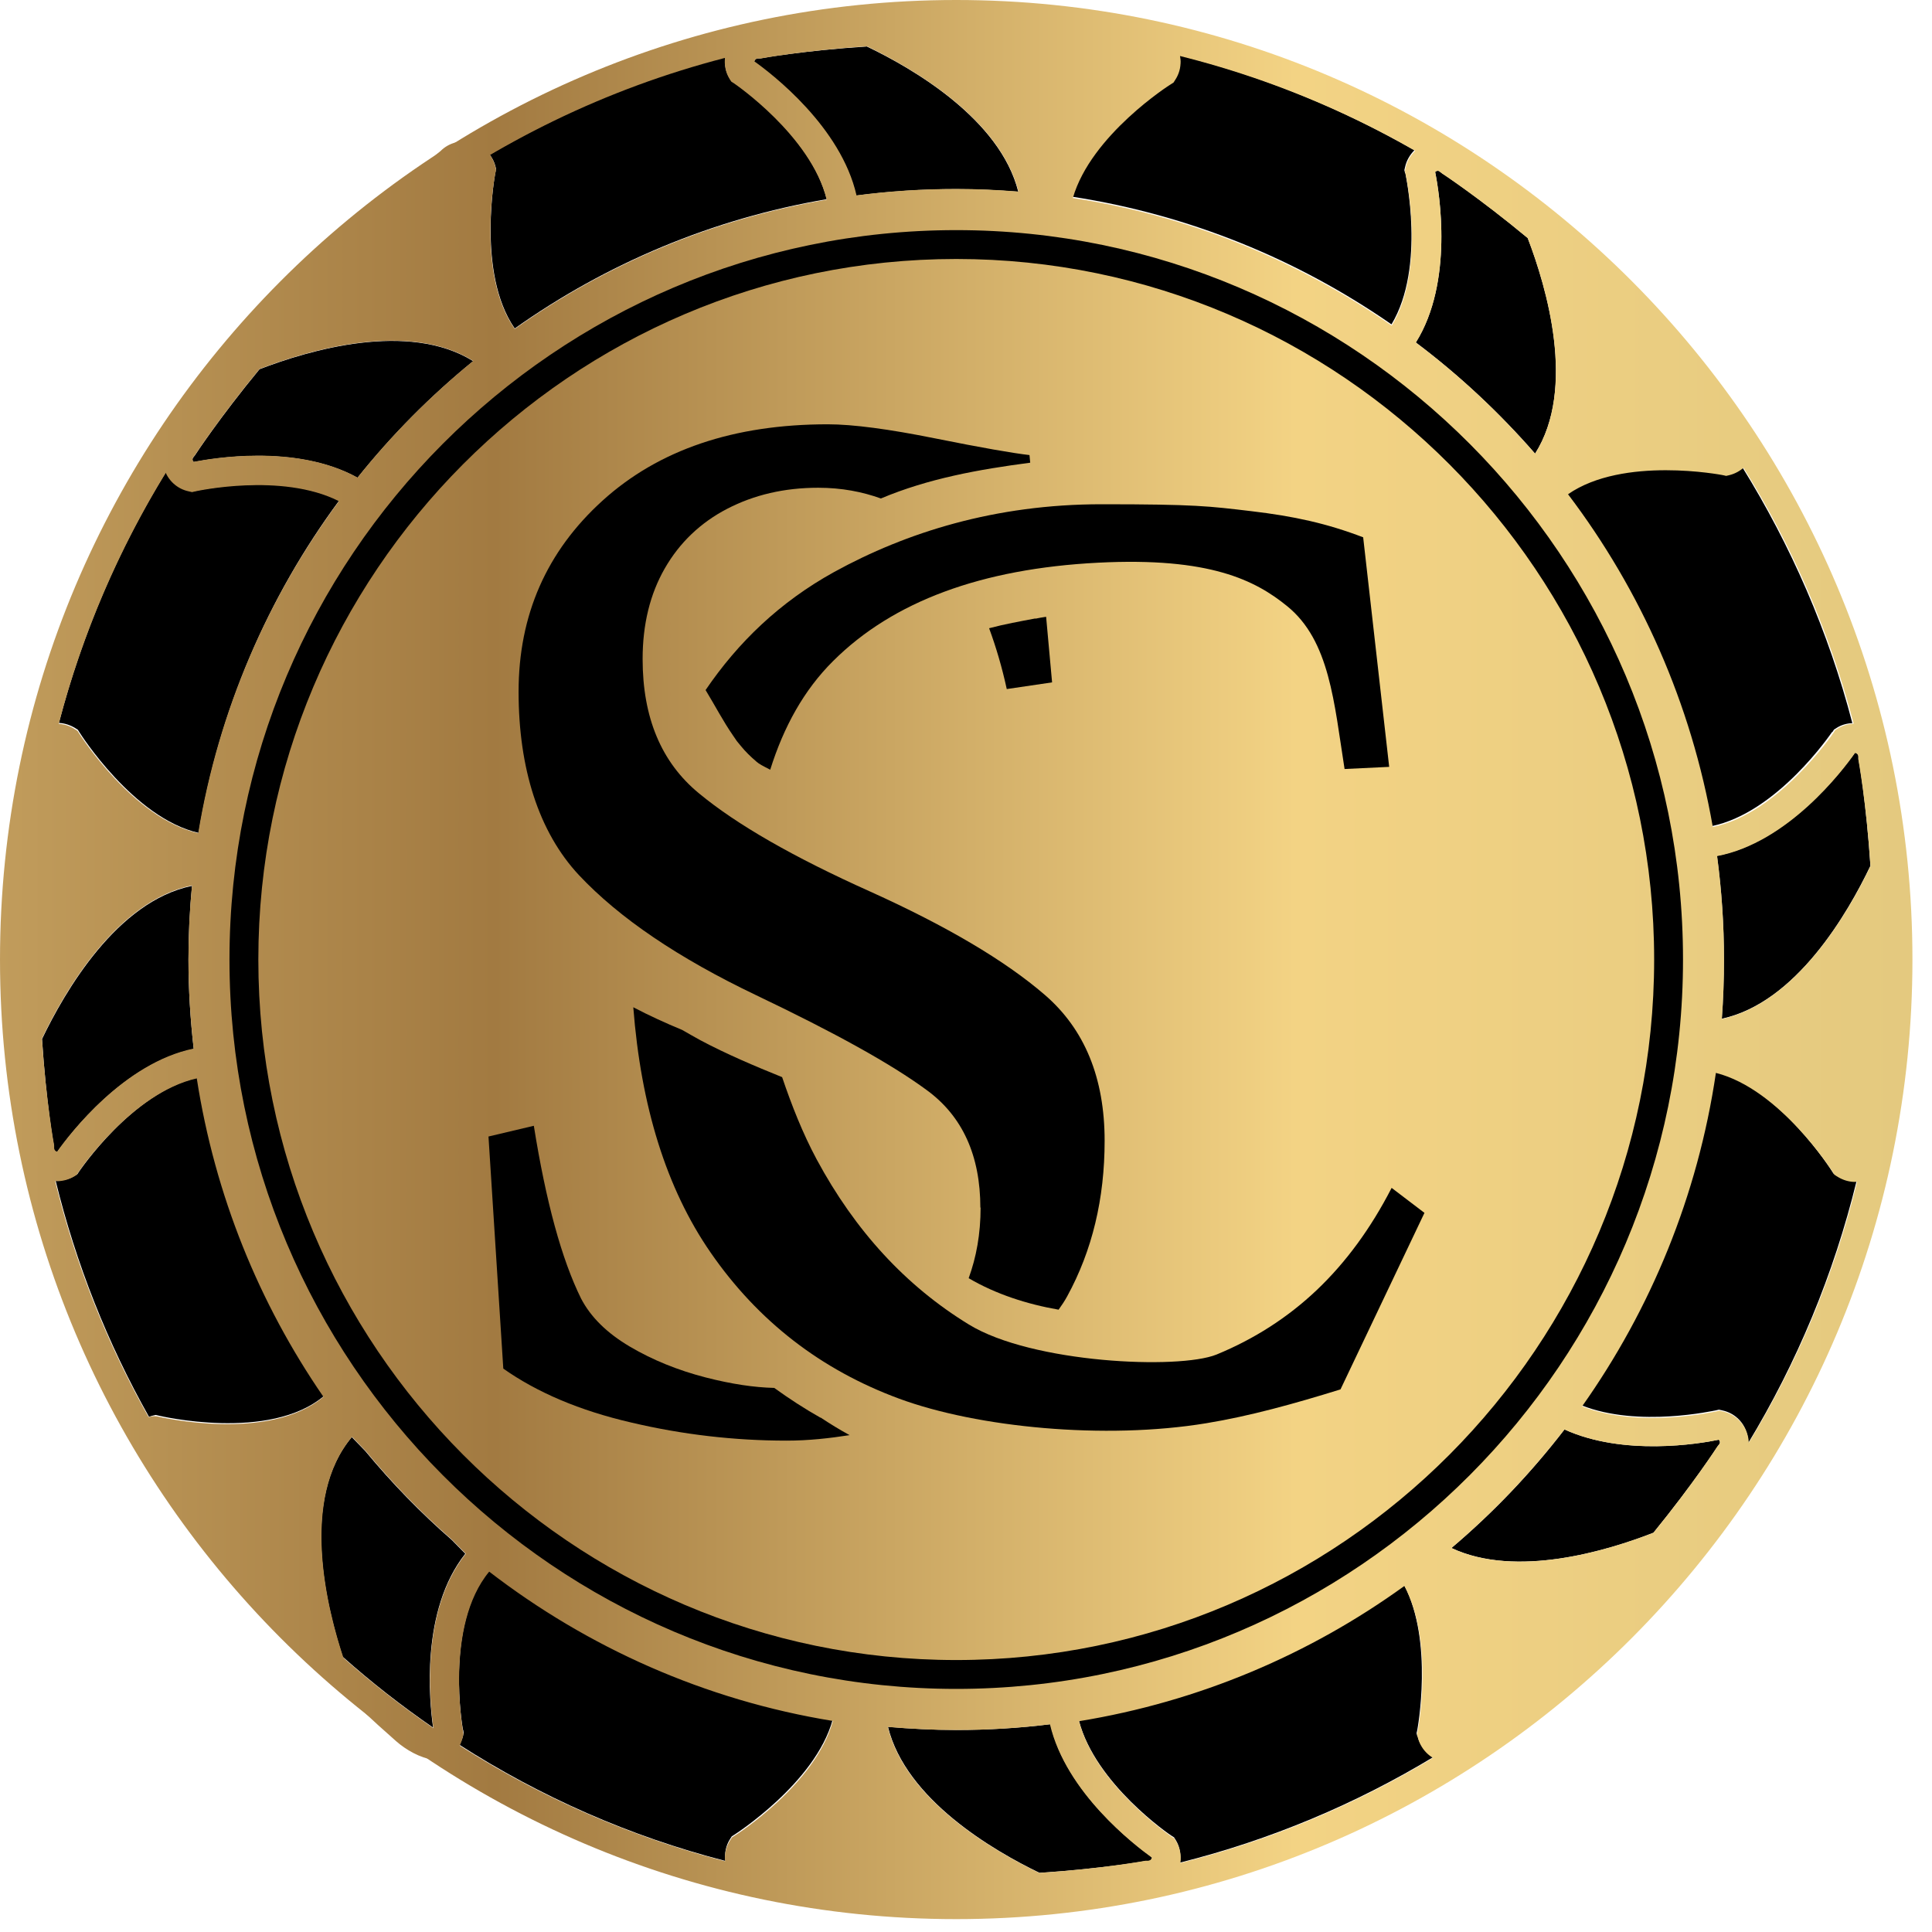
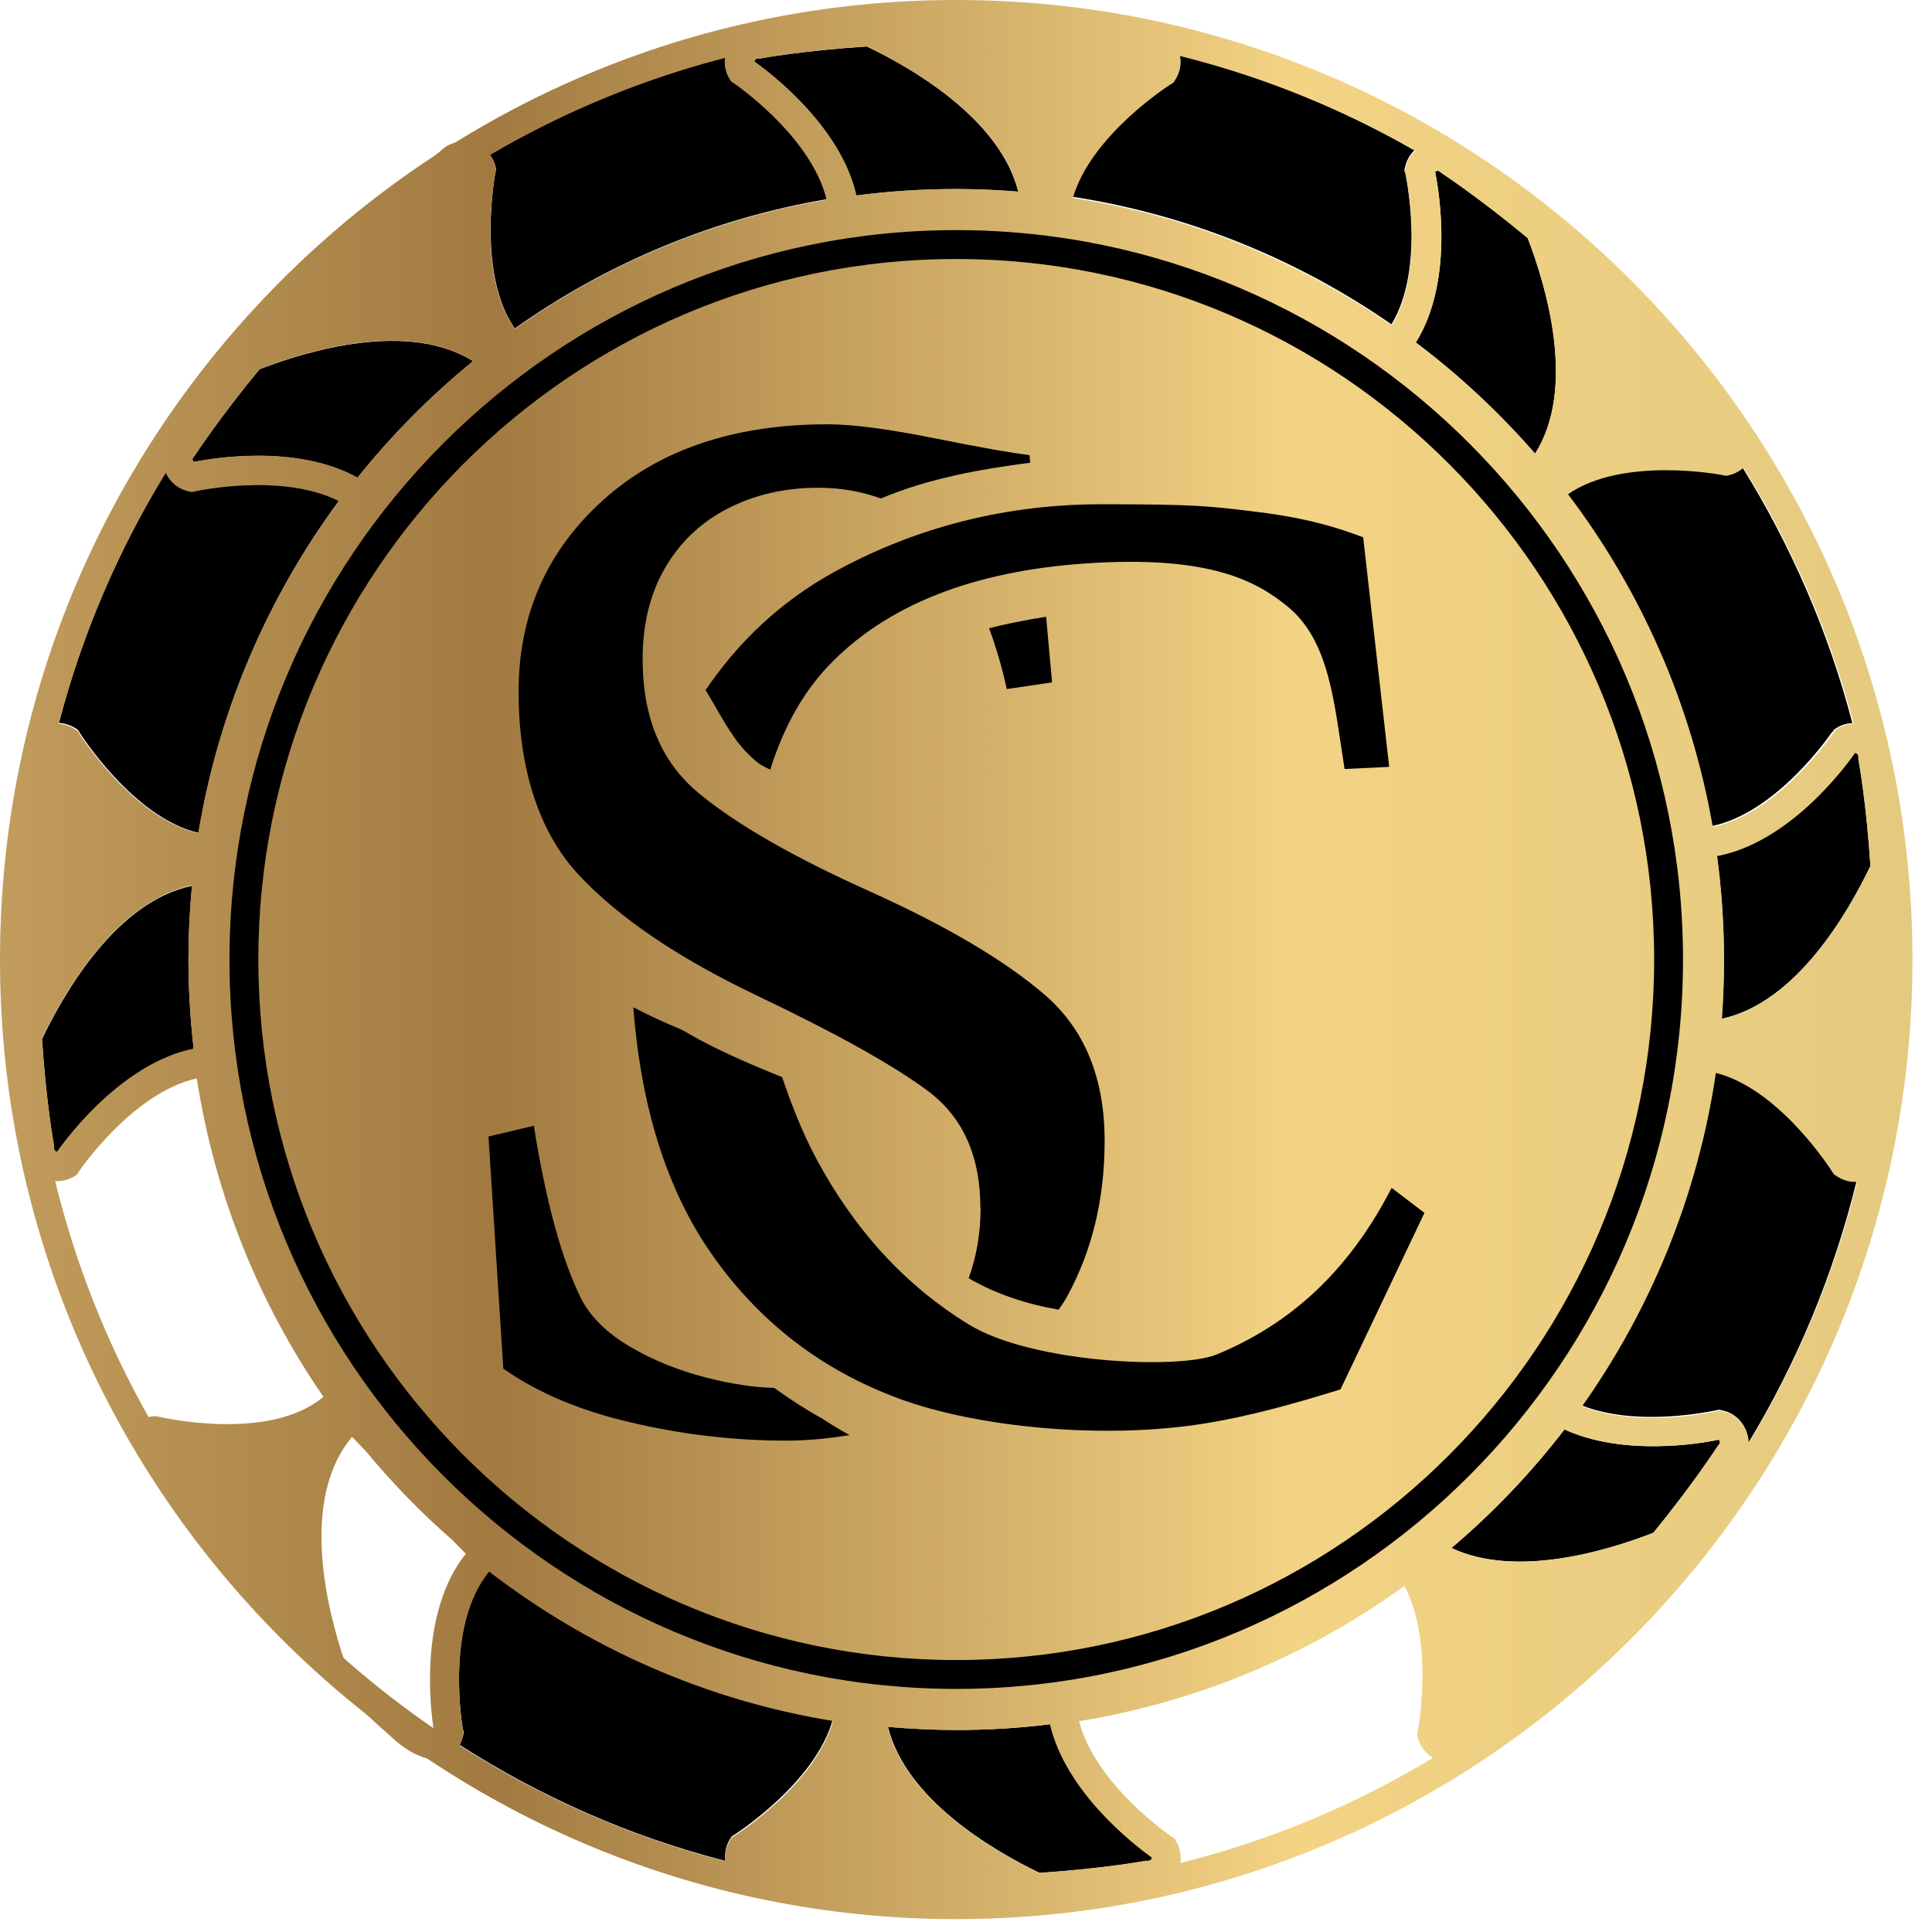
<svg xmlns="http://www.w3.org/2000/svg" width="81" height="81" viewBox="0 0 81 81" fill="none">
  <path d="M19.42 72.53L19.44 72.66L19.41 72.79C19.38 72.92 19.32 73.04 19.26 73.15C22.66 75.33 26.41 76.99 30.41 78.02C30.37 77.7 30.43 77.38 30.61 77.1L30.68 76.99L30.79 76.92C30.79 76.92 34.18 74.76 34.91 72.1C29.55 71.23 24.64 69.03 20.51 65.84C18.62 68.12 19.4 72.47 19.41 72.52L19.42 72.53Z" fill="black" />
-   <path d="M59.42 72.791L59.391 72.661L59.42 72.531C59.42 72.531 60.12 68.811 58.861 66.441C54.901 69.311 50.261 71.301 45.23 72.121C45.92 74.801 49.071 76.941 49.111 76.961L49.221 77.031L49.291 77.141C49.471 77.431 49.52 77.771 49.471 78.091C53.261 77.141 56.84 75.631 60.1 73.661C59.77 73.481 59.52 73.161 59.431 72.781L59.42 72.791Z" fill="black" />
  <path d="M20.801 7.091L20.771 7.221C20.771 7.221 19.961 11.441 21.581 13.771C25.411 11.061 29.851 9.171 34.661 8.351C34.001 5.651 30.811 3.491 30.771 3.461L30.661 3.391L30.591 3.281C30.421 3.011 30.371 2.701 30.411 2.391C26.901 3.291 23.591 4.691 20.531 6.481C20.641 6.631 20.721 6.781 20.771 6.971L20.801 7.101V7.091Z" fill="black" />
  <path d="M3.279 30.619L3.349 30.73C3.349 30.73 5.599 34.3 8.329 34.919C9.179 29.77 11.239 25.02 14.219 20.989C11.809 19.77 8.239 20.57 8.199 20.579L8.069 20.61L7.939 20.579C7.499 20.489 7.149 20.18 6.969 19.77C4.979 23 3.449 26.549 2.469 30.309C2.709 30.32 2.949 30.399 3.159 30.529L3.269 30.599L3.279 30.619Z" fill="black" />
  <path d="M58.909 7.26L58.879 7.13L58.909 7C58.969 6.73 59.109 6.49 59.299 6.3C56.249 4.55 52.949 3.2 49.459 2.32C49.519 2.66 49.459 3.01 49.259 3.3L49.189 3.41L49.079 3.48C49.079 3.48 45.729 5.61 44.969 8.25C49.879 9.01 54.419 10.88 58.339 13.6C59.789 11.19 58.919 7.29 58.919 7.25L58.909 7.26Z" fill="black" />
-   <path d="M8.278 45.182C5.548 45.792 3.348 49.082 3.318 49.112L3.248 49.222L3.138 49.292C2.918 49.432 2.668 49.492 2.418 49.492C2.388 49.492 2.358 49.492 2.328 49.482C3.188 53.002 4.518 56.332 6.248 59.402C6.298 59.382 6.348 59.362 6.398 59.352L6.528 59.322L6.658 59.352C6.658 59.352 11.298 60.462 13.588 58.522C10.898 54.602 9.038 50.072 8.288 45.172L8.278 45.182Z" fill="black" />
  <path d="M76.821 30.698L76.891 30.588L77.001 30.518C77.201 30.388 77.431 30.328 77.661 30.318C76.661 26.478 75.081 22.868 73.041 19.578C72.871 19.728 72.681 19.838 72.451 19.888L72.321 19.918L72.191 19.888C72.191 19.888 68.011 19.078 65.691 20.688C68.731 24.708 70.861 29.468 71.751 34.638C74.521 34.078 76.781 30.728 76.811 30.688L76.821 30.698Z" fill="black" />
  <path d="M71.949 35.859C72.139 37.279 72.239 38.729 72.239 40.209C72.239 41.039 72.209 41.869 72.149 42.689C75.259 42.019 77.439 38.249 78.379 36.279C78.209 33.629 77.889 31.829 77.879 31.799V31.689C77.879 31.619 77.829 31.579 77.799 31.559C77.779 31.549 77.759 31.539 77.729 31.539C77.199 32.279 74.899 35.289 71.949 35.859Z" fill="#D9D8D6" />
  <path d="M76.979 49.27L76.869 49.2L76.799 49.09C76.799 49.09 74.599 45.6 71.909 44.93C71.159 50.09 69.189 54.85 66.309 58.92C68.699 59.87 71.899 59.13 71.939 59.13L72.069 59.1L72.199 59.13C72.689 59.23 73.079 59.58 73.229 60.06C73.279 60.21 73.289 60.36 73.289 60.51C75.329 57.14 76.879 53.44 77.839 49.51C77.809 49.51 77.779 49.52 77.749 49.52C77.489 49.52 77.229 49.44 76.999 49.29L76.979 49.27Z" fill="black" />
  <path d="M71.988 35.889C72.178 37.309 72.278 38.759 72.278 40.229C72.278 41.059 72.248 41.889 72.188 42.709C75.308 42.039 77.478 38.269 78.418 36.299C78.248 33.659 77.928 31.849 77.918 31.819V31.709C77.918 31.639 77.868 31.599 77.838 31.579C77.818 31.569 77.798 31.559 77.768 31.559C77.238 32.299 74.938 35.309 71.988 35.879V35.889Z" fill="black" />
  <path d="M64.359 19.018C66.099 16.278 64.839 12.038 64.049 9.978C62.019 8.288 60.479 7.278 60.459 7.268L60.369 7.198C60.319 7.148 60.269 7.158 60.229 7.168C60.209 7.168 60.189 7.188 60.169 7.208C60.349 8.098 60.949 11.818 59.359 14.358C61.179 15.728 62.859 17.298 64.359 19.018Z" fill="black" />
  <path d="M72.062 60.36C71.252 60.53 68.072 61.06 65.592 59.93C64.192 61.75 62.602 63.42 60.852 64.9C63.572 66.18 67.402 65.01 69.322 64.26C70.992 62.21 71.992 60.67 72.002 60.65L72.072 60.56C72.122 60.51 72.112 60.45 72.102 60.42C72.102 60.4 72.082 60.38 72.062 60.36Z" fill="black" />
  <path d="M35.901 8.199C37.271 8.019 38.671 7.929 40.091 7.929C40.971 7.929 41.831 7.969 42.691 8.039C41.931 4.999 38.271 2.869 36.341 1.949C33.711 2.119 31.901 2.439 31.881 2.449H31.771C31.701 2.449 31.661 2.499 31.641 2.529C31.631 2.549 31.621 2.569 31.621 2.599C32.351 3.119 35.241 5.339 35.891 8.209L35.901 8.199Z" fill="black" />
  <path d="M2.412 48.281C2.932 47.541 5.202 44.581 8.122 43.981C7.982 42.751 7.902 41.501 7.902 40.231C7.902 39.191 7.952 38.151 8.052 37.141C4.902 37.781 2.712 41.581 1.762 43.561C1.932 46.211 2.252 48.011 2.262 48.041V48.151C2.262 48.221 2.312 48.261 2.342 48.281C2.362 48.291 2.382 48.301 2.412 48.301V48.281Z" fill="black" />
  <path d="M8.118 19.371C8.538 19.291 9.578 19.111 10.819 19.111C12.139 19.111 13.688 19.311 14.989 20.031C16.428 18.231 18.058 16.591 19.838 15.141C17.108 13.441 12.928 14.691 10.879 15.481C9.198 17.521 8.188 19.061 8.178 19.081L8.108 19.171C8.058 19.221 8.068 19.281 8.078 19.311C8.078 19.331 8.098 19.351 8.118 19.371Z" fill="black" />
-   <path d="M19.518 65.15L18.948 64.57C17.638 63.43 16.428 62.18 15.318 60.84L14.748 60.25C12.598 62.81 13.638 67.22 14.368 69.46C15.568 70.53 16.838 71.52 18.158 72.43C17.998 71.31 17.628 67.51 19.508 65.14L19.518 65.15Z" fill="black" />
  <path d="M44.031 72.289C42.74 72.449 41.431 72.529 40.1 72.529C39.13 72.529 38.17 72.479 37.23 72.399C37.98 75.449 41.651 77.589 43.581 78.519C46.211 78.349 48.02 78.029 48.041 78.019H48.151C48.221 78.019 48.261 77.969 48.281 77.939C48.291 77.919 48.3 77.899 48.3 77.869C47.581 77.349 44.7 75.149 44.041 72.289H44.031Z" fill="black" />
  <path d="M79.14 31.652C79.12 31.182 78.85 30.742 78.44 30.512C78.01 30.272 77.48 30.282 77.05 30.541L76.94 30.612L76.87 30.722C76.87 30.722 74.58 34.112 71.81 34.672C70.91 29.502 68.79 24.742 65.74 20.722C68.06 19.112 72.19 19.912 72.24 19.922L72.37 19.952L72.5 19.922C72.99 19.802 73.38 19.432 73.51 18.942C73.64 18.472 73.51 17.972 73.16 17.622C72.88 17.272 70.21 13.982 67.27 11.202C64.26 8.352 61.55 6.532 61.17 6.282C60.81 5.972 60.32 5.872 59.86 6.012C59.39 6.162 59.03 6.562 58.93 7.042L58.9 7.172L58.93 7.302C58.93 7.302 59.81 11.242 58.35 13.652C54.43 10.932 49.88 9.052 44.98 8.302C45.74 5.662 49.05 3.552 49.09 3.532L49.2 3.462L49.27 3.352C49.55 2.932 49.57 2.392 49.33 1.942C49.1 1.512 48.66 1.242 48.17 1.222C47.73 1.162 43.53 0.602 39.49 0.602C35.45 0.602 32.13 1.142 31.69 1.222C31.22 1.242 30.79 1.512 30.56 1.922C30.32 2.352 30.33 2.892 30.59 3.312L30.66 3.422L30.77 3.492C30.77 3.492 34 5.682 34.66 8.372C29.85 9.192 25.41 11.082 21.58 13.791C19.95 11.472 20.76 7.292 20.77 7.252L20.8 7.122L20.77 6.992C20.65 6.502 20.28 6.112 19.79 5.982C19.32 5.852 18.82 5.982 18.47 6.332C18.13 6.612 14.84 9.292 12.07 12.242C9.23 15.262 7.41 17.982 7.16 18.362C6.85 18.722 6.75 19.222 6.89 19.672C7.04 20.142 7.43 20.502 7.92 20.602L8.05 20.632L8.18 20.602C8.18 20.602 11.8 19.792 14.21 21.012C11.23 25.042 9.16 29.782 8.31 34.931C5.57 34.312 3.35 30.792 3.32 30.752L3.25 30.642L3.14 30.572C2.72 30.292 2.18 30.272 1.74 30.512C1.31 30.742 1.04 31.182 1.02 31.672C0.96 32.112 0.41 36.322 0.41 40.382C0.41 44.442 0.95 47.762 1.02 48.212C1.04 48.682 1.31 49.122 1.72 49.352C1.93 49.472 2.16 49.522 2.39 49.522C2.64 49.522 2.89 49.452 3.11 49.322L3.22 49.252L3.29 49.142C3.29 49.142 5.52 45.822 8.25 45.212C9.01 50.112 10.86 54.642 13.56 58.562C11.27 60.492 6.68 59.402 6.63 59.392C6.28 59.302 5.77 59.552 5.77 59.972C5.77 60.192 5.89 60.392 6.01 60.572C8.92 65.202 12.5 69.402 16.61 73.002C17.43 73.722 19.01 74.391 19.4 72.832L19.43 72.702L19.41 72.572C19.41 72.572 18.62 68.172 20.51 65.892C24.64 69.072 29.56 71.282 34.92 72.152C34.19 74.812 30.84 76.942 30.8 76.962L30.69 77.032L30.62 77.142C30.34 77.562 30.32 78.102 30.56 78.552C30.79 78.981 31.23 79.251 31.72 79.272C32.16 79.332 36.36 79.892 40.4 79.892C44.44 79.892 47.76 79.352 48.2 79.272C48.67 79.251 49.1 78.982 49.33 78.572C49.57 78.142 49.56 77.602 49.3 77.181L49.23 77.072L49.12 77.002C49.12 77.002 45.93 74.842 45.24 72.162C50.27 71.342 54.91 69.362 58.88 66.492C60.14 68.862 59.45 72.532 59.44 72.572L59.41 72.702L59.44 72.832C59.56 73.322 59.93 73.712 60.42 73.842C60.54 73.872 60.65 73.892 60.77 73.892C61.13 73.892 61.48 73.751 61.74 73.492C62.08 73.212 65.35 70.511 68.11 67.552C70.94 64.511 72.74 61.792 72.99 61.412C73.3 61.052 73.4 60.552 73.25 60.102C73.1 59.632 72.7 59.272 72.22 59.172L72.09 59.142L71.96 59.172C71.96 59.172 68.72 59.912 66.33 58.962C69.21 54.892 71.18 50.132 71.94 44.982C74.63 45.662 76.81 49.102 76.84 49.142L76.91 49.252L77.02 49.322C77.25 49.472 77.51 49.552 77.77 49.552C77.99 49.552 78.22 49.502 78.42 49.392C78.85 49.162 79.12 48.722 79.14 48.232C79.2 47.792 79.75 43.582 79.75 39.522C79.75 35.462 79.21 32.142 79.14 31.692V31.652ZM60.17 7.212C60.17 7.212 60.21 7.182 60.23 7.172C60.27 7.162 60.32 7.152 60.37 7.202L60.46 7.272C60.46 7.272 62.01 8.292 64.05 9.982C64.84 12.042 66.09 16.282 64.36 19.022C62.86 17.302 61.19 15.732 59.36 14.362C60.95 11.822 60.35 8.102 60.17 7.212ZM31.63 2.592C31.63 2.592 31.63 2.542 31.65 2.522C31.67 2.492 31.71 2.452 31.78 2.452H31.89C31.89 2.452 33.72 2.112 36.35 1.942C38.28 2.872 41.93 4.992 42.7 8.032C41.84 7.962 40.98 7.922 40.1 7.922C38.68 7.922 37.28 8.012 35.91 8.192C35.26 5.322 32.37 3.102 31.64 2.582L31.63 2.592ZM10.82 19.102C9.57 19.102 8.54 19.282 8.12 19.362C8.1 19.342 8.09 19.322 8.08 19.302C8.07 19.262 8.06 19.212 8.11 19.162L8.18 19.072C8.18 19.072 9.2 17.512 10.88 15.472C12.92 14.682 17.11 13.432 19.84 15.132C18.06 16.582 16.43 18.222 14.99 20.022C13.69 19.302 12.14 19.102 10.82 19.102ZM2.41 48.282C2.41 48.282 2.36 48.282 2.34 48.262C2.31 48.242 2.27 48.202 2.27 48.132V48.022C2.27 48.022 1.93 46.191 1.76 43.541C2.71 41.562 4.9 37.762 8.05 37.122C7.95 38.142 7.9 39.172 7.9 40.212C7.9 41.482 7.98 42.732 8.12 43.962C5.2 44.562 2.93 47.532 2.41 48.262V48.282ZM19.52 65.152C17.56 67.612 18.04 71.632 18.19 72.572C18.17 72.592 18.15 72.602 18.13 72.602C18.09 72.602 18.04 72.612 17.99 72.562L17.91 72.492C17.91 72.492 16.4 71.412 14.44 69.632C13.7 67.442 12.56 62.862 14.76 60.242L15.33 60.832C16.44 62.172 17.65 63.422 18.96 64.562L19.53 65.142L19.52 65.152ZM48.29 77.872C48.29 77.872 48.29 77.922 48.27 77.942C48.25 77.972 48.21 78.012 48.14 78.012H48.03C48.03 78.012 46.2 78.352 43.57 78.522C41.64 77.591 37.97 75.462 37.22 72.402C38.17 72.482 39.13 72.532 40.09 72.532C41.42 72.532 42.73 72.452 44.02 72.292C44.69 75.152 47.56 77.352 48.28 77.872H48.29ZM72.06 60.362C72.06 60.362 72.09 60.402 72.1 60.422C72.11 60.462 72.12 60.512 72.07 60.562L72 60.652C72 60.652 70.99 62.212 69.32 64.262C67.4 65.012 63.57 66.182 60.85 64.902C62.6 63.422 64.19 61.752 65.59 59.931C68.07 61.062 71.25 60.532 72.06 60.362ZM72.19 42.712C72.25 41.892 72.28 41.072 72.28 40.232C72.28 38.762 72.18 37.312 71.99 35.892C74.95 35.332 77.25 32.322 77.77 31.572C77.8 31.572 77.82 31.572 77.84 31.592C77.87 31.612 77.91 31.652 77.91 31.722V31.832C77.91 31.832 78.25 33.662 78.42 36.312C77.48 38.282 75.3 42.042 72.19 42.722V42.712Z" fill="url(#paint0_linear_8869_455)" />
  <path d="M40.09 80.46C17.98 80.46 0 62.41 0 40.23C0 18.05 17.98 0 40.09 0C62.2 0 80.18 18.05 80.18 40.23C80.18 62.41 62.2 80.46 40.09 80.46ZM40.09 1.2C18.65 1.2 1.2 18.71 1.2 40.23C1.2 61.75 18.65 79.26 40.09 79.26C61.53 79.26 78.98 61.75 78.98 40.23C78.98 18.71 61.53 1.2 40.09 1.2Z" fill="url(#paint1_linear_8869_455)" />
  <path d="M43.409 25.929C42.769 26.049 42.109 26.169 41.469 26.339C41.759 27.129 42.009 27.969 42.209 28.889L44.109 28.609L43.859 25.859C43.709 25.879 43.559 25.909 43.409 25.939V25.929Z" fill="black" />
  <path d="M34.401 59.439C33.73 59.059 33.081 58.639 32.461 58.189C31.62 58.169 30.671 58.029 29.581 57.749C28.421 57.449 27.36 57.019 26.41 56.459C25.46 55.899 24.77 55.229 24.36 54.439C23.55 52.799 22.89 50.389 22.381 47.199L20.48 47.649L21.101 57.379C22.52 58.379 24.3 59.139 26.46 59.639C28.62 60.149 30.8 60.399 32.98 60.399C33.91 60.399 34.781 60.299 35.62 60.169C35.2 59.939 34.791 59.689 34.401 59.429V59.439Z" fill="black" />
  <path d="M41.112 50.619C41.112 51.739 40.932 52.709 40.612 53.589C41.752 54.259 43.062 54.679 44.382 54.909C44.512 54.729 44.632 54.549 44.742 54.349C45.792 52.429 46.312 50.259 46.312 47.829C46.312 45.189 45.472 43.149 43.802 41.709C42.132 40.269 39.692 38.829 36.482 37.379C33.272 35.939 30.882 34.569 29.302 33.259C27.722 31.959 26.942 30.079 26.942 27.629C26.942 26.179 27.252 24.909 27.872 23.829C28.492 22.749 29.372 21.909 30.492 21.329C31.612 20.749 32.882 20.449 34.302 20.449C35.292 20.449 36.152 20.619 36.932 20.899C38.922 20.059 41.052 19.679 43.192 19.399L43.162 19.079C42.462 18.999 41.142 18.769 39.202 18.379C37.262 17.989 35.762 17.789 34.702 17.789C30.762 17.789 27.612 18.859 25.262 20.989C22.912 23.119 21.742 25.789 21.742 28.999C21.742 32.209 22.582 34.879 24.272 36.689C25.962 38.489 28.442 40.169 31.712 41.729C34.982 43.289 37.372 44.609 38.862 45.709C40.352 46.799 41.102 48.449 41.102 50.639L41.112 50.619Z" fill="black" />
  <path d="M58.341 49.81C57.471 51.501 56.431 52.92 55.211 54.081C53.991 55.24 52.581 56.141 51.001 56.791C49.411 57.431 43.261 57.151 40.621 55.531C37.971 53.91 35.851 51.6 34.241 48.611C33.651 47.511 33.191 46.34 32.791 45.16C31.631 44.691 30.471 44.2 29.361 43.611C29.101 43.471 28.851 43.321 28.601 43.181C27.901 42.891 27.221 42.581 26.551 42.23C26.871 46.37 27.931 49.821 29.791 52.511C31.781 55.391 34.421 57.431 37.701 58.641C40.981 59.85 46.321 60.37 50.571 59.67C52.401 59.37 54.271 58.85 56.201 58.251L59.721 50.85L58.341 49.8V49.81Z" fill="black" />
  <path d="M57.162 22.531C55.622 21.941 54.242 21.641 52.462 21.431C50.682 21.221 50.122 21.141 46.182 21.141C41.722 21.141 37.992 22.321 34.972 23.981C32.692 25.241 30.942 26.931 29.582 28.931C29.972 29.571 30.312 30.231 30.742 30.851C30.782 30.901 30.812 30.961 30.852 31.011C30.852 31.021 30.922 31.111 30.942 31.131C31.032 31.241 31.122 31.351 31.212 31.451C31.312 31.561 31.422 31.671 31.532 31.771C31.592 31.821 31.642 31.871 31.702 31.921C31.712 31.931 31.722 31.931 31.722 31.941C31.752 31.961 31.782 31.981 31.802 32.001C31.962 32.111 32.132 32.181 32.292 32.271C32.852 30.481 33.702 28.931 34.932 27.711C37.442 25.211 41.152 23.841 46.042 23.591C50.722 23.351 52.632 24.331 53.962 25.411C55.752 26.861 55.932 29.461 56.372 32.241L58.242 32.151L57.152 22.531H57.162Z" fill="black" />
  <path d="M40.091 70.808C23.291 70.808 9.621 57.088 9.621 40.228C9.621 23.368 23.291 9.648 40.091 9.648C56.891 9.648 70.561 23.368 70.561 40.228C70.561 57.088 56.891 70.808 40.091 70.808ZM40.091 10.858C23.951 10.858 10.831 24.028 10.831 40.228C10.831 56.428 23.961 69.598 40.091 69.598C56.221 69.598 69.351 56.428 69.351 40.228C69.351 24.028 56.221 10.858 40.091 10.858Z" fill="black" />
  <defs>
    <linearGradient id="paint0_linear_8869_455" x1="-31.66" y1="40.232" x2="178" y2="40.232" gradientUnits="userSpaceOnUse">
      <stop stop-color="#F0D084" />
      <stop offset="0.25" stop-color="#A27A41" />
      <stop offset="0.41" stop-color="#F3D384" />
      <stop offset="0.62" stop-color="#D9C27B" />
      <stop offset="0.66" stop-color="#F7DC87" />
      <stop offset="0.79" stop-color="#F5DC89" />
      <stop offset="0.93" stop-color="#AB7C39" />
      <stop offset="1" stop-color="#E2BF74" />
    </linearGradient>
    <linearGradient id="paint1_linear_8869_455" x1="-31.66" y1="40.23" x2="178" y2="40.23" gradientUnits="userSpaceOnUse">
      <stop stop-color="#F0D084" />
      <stop offset="0.25" stop-color="#A27A41" />
      <stop offset="0.41" stop-color="#F3D384" />
      <stop offset="0.62" stop-color="#D9C27B" />
      <stop offset="0.66" stop-color="#F7DC87" />
      <stop offset="0.79" stop-color="#F5DC89" />
      <stop offset="0.93" stop-color="#AB7C39" />
      <stop offset="1" stop-color="#E2BF74" />
    </linearGradient>
  </defs>
</svg>